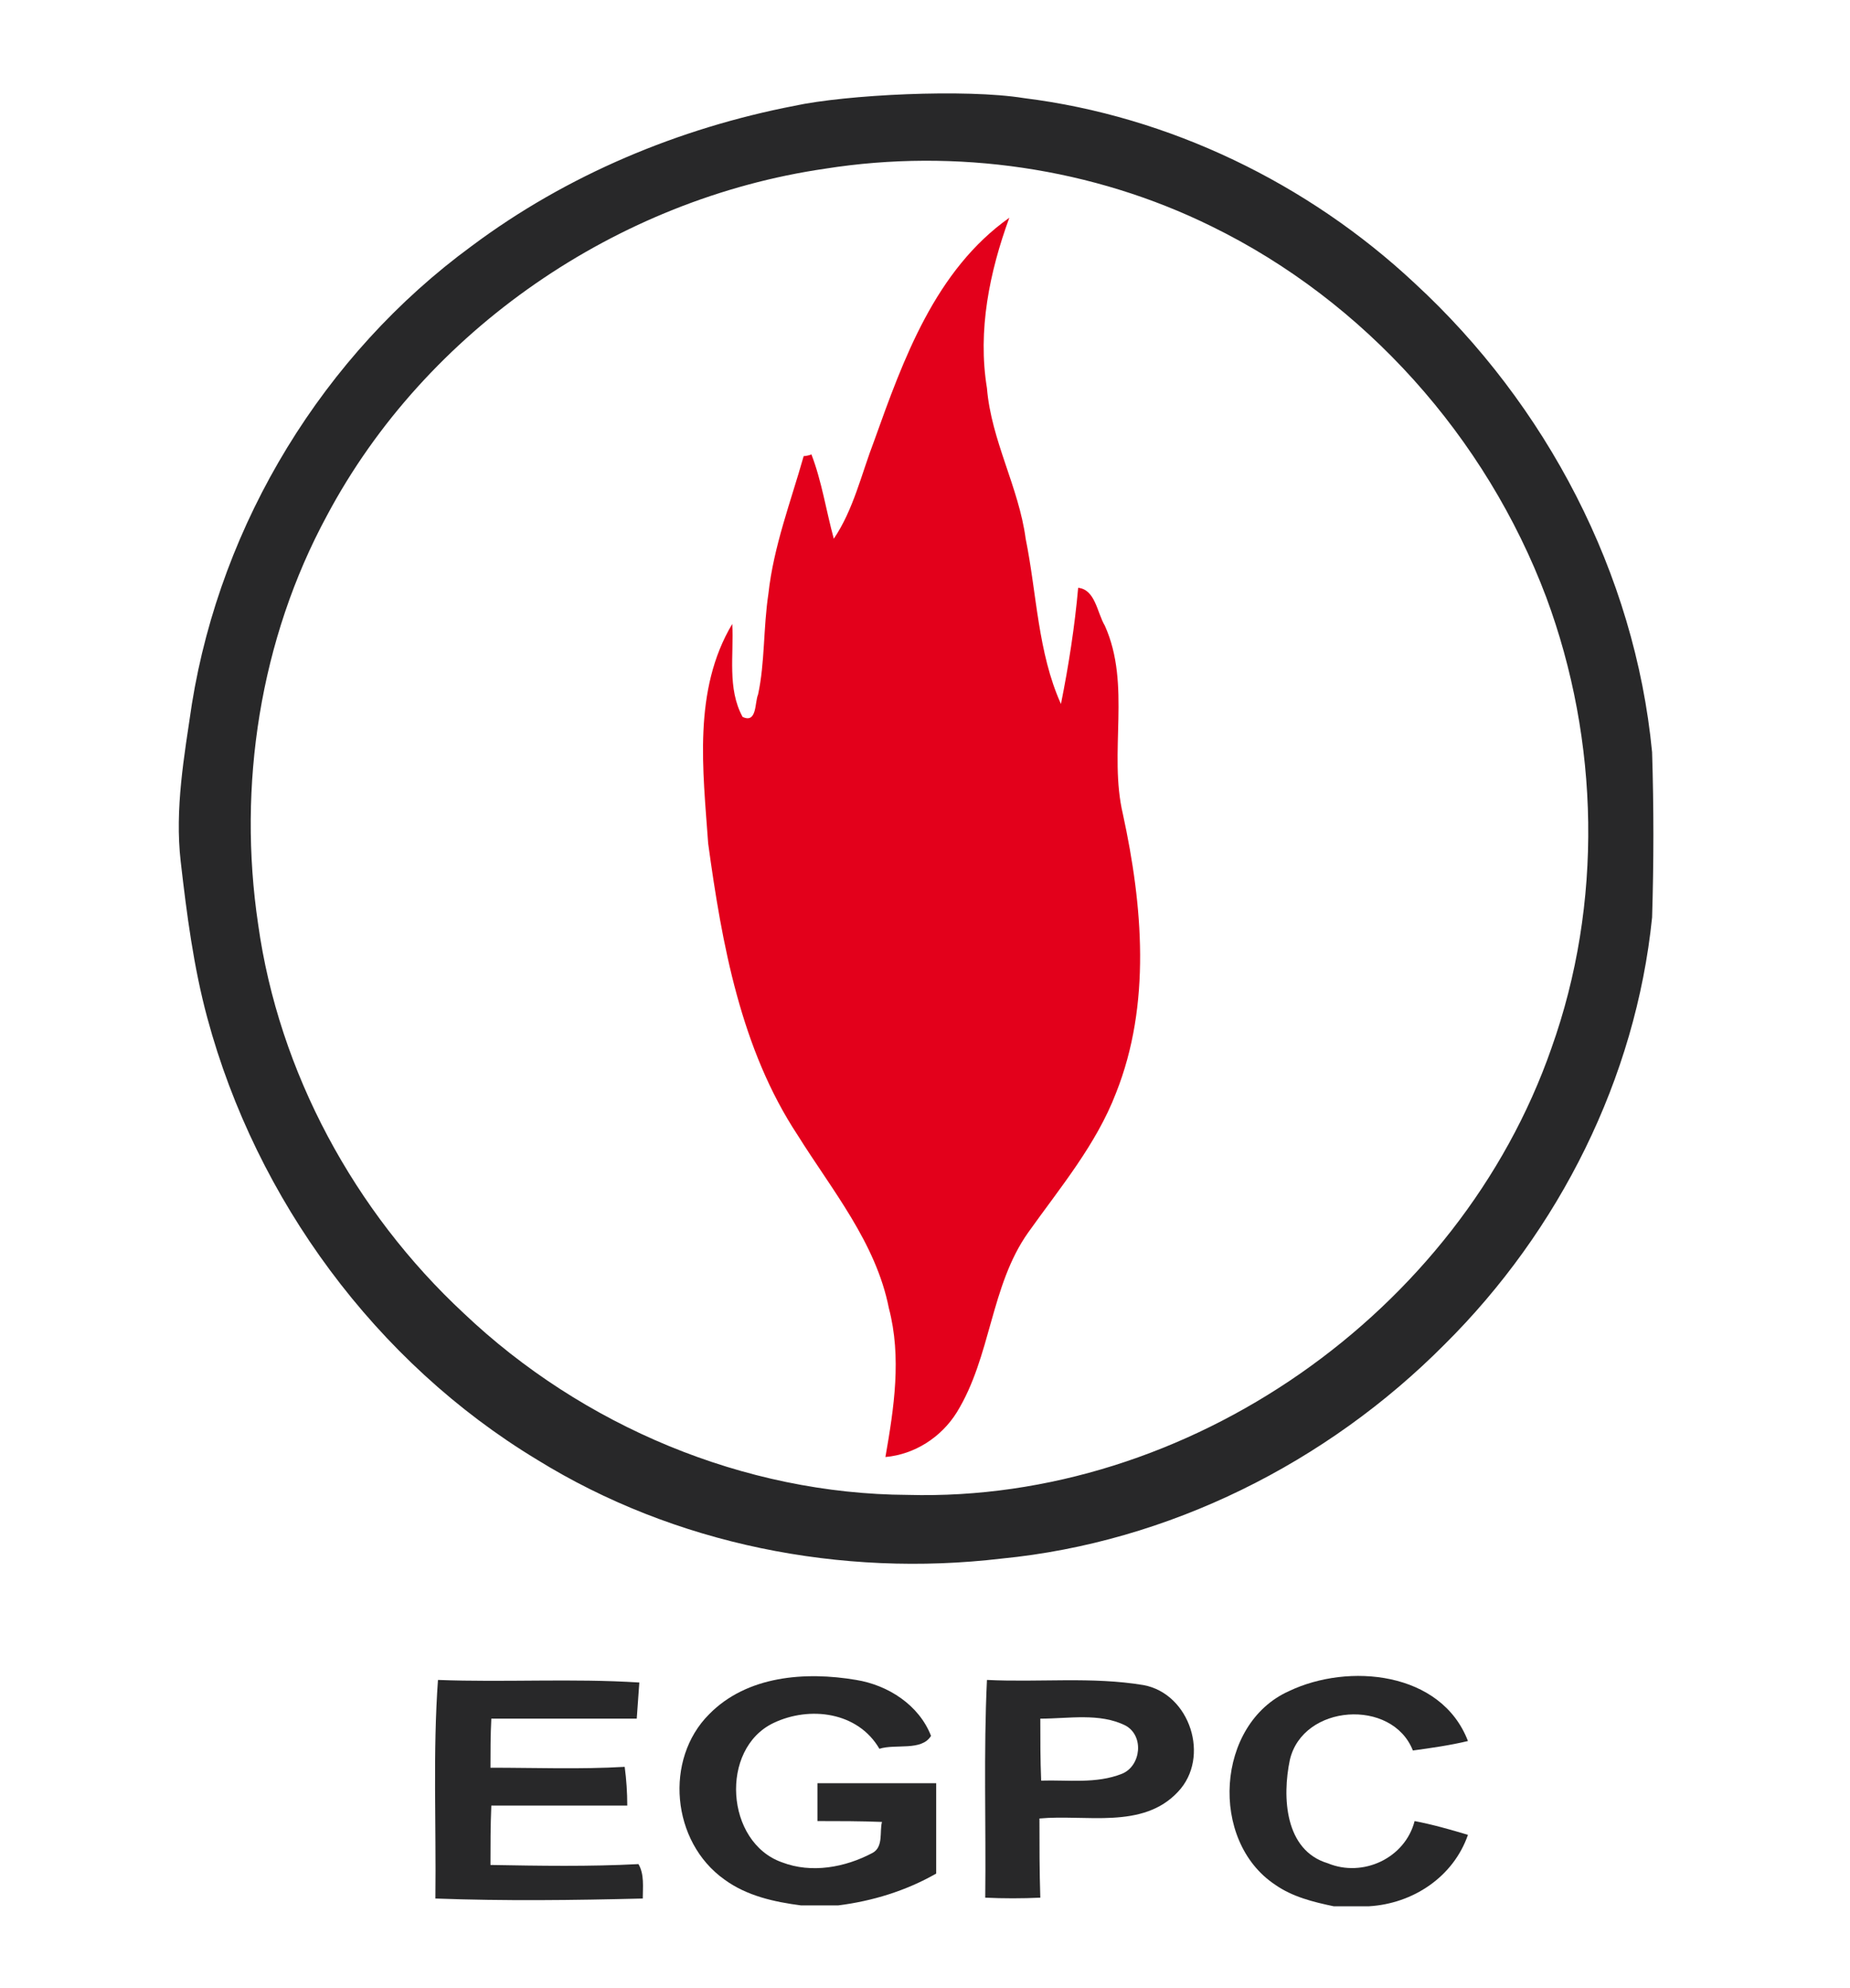
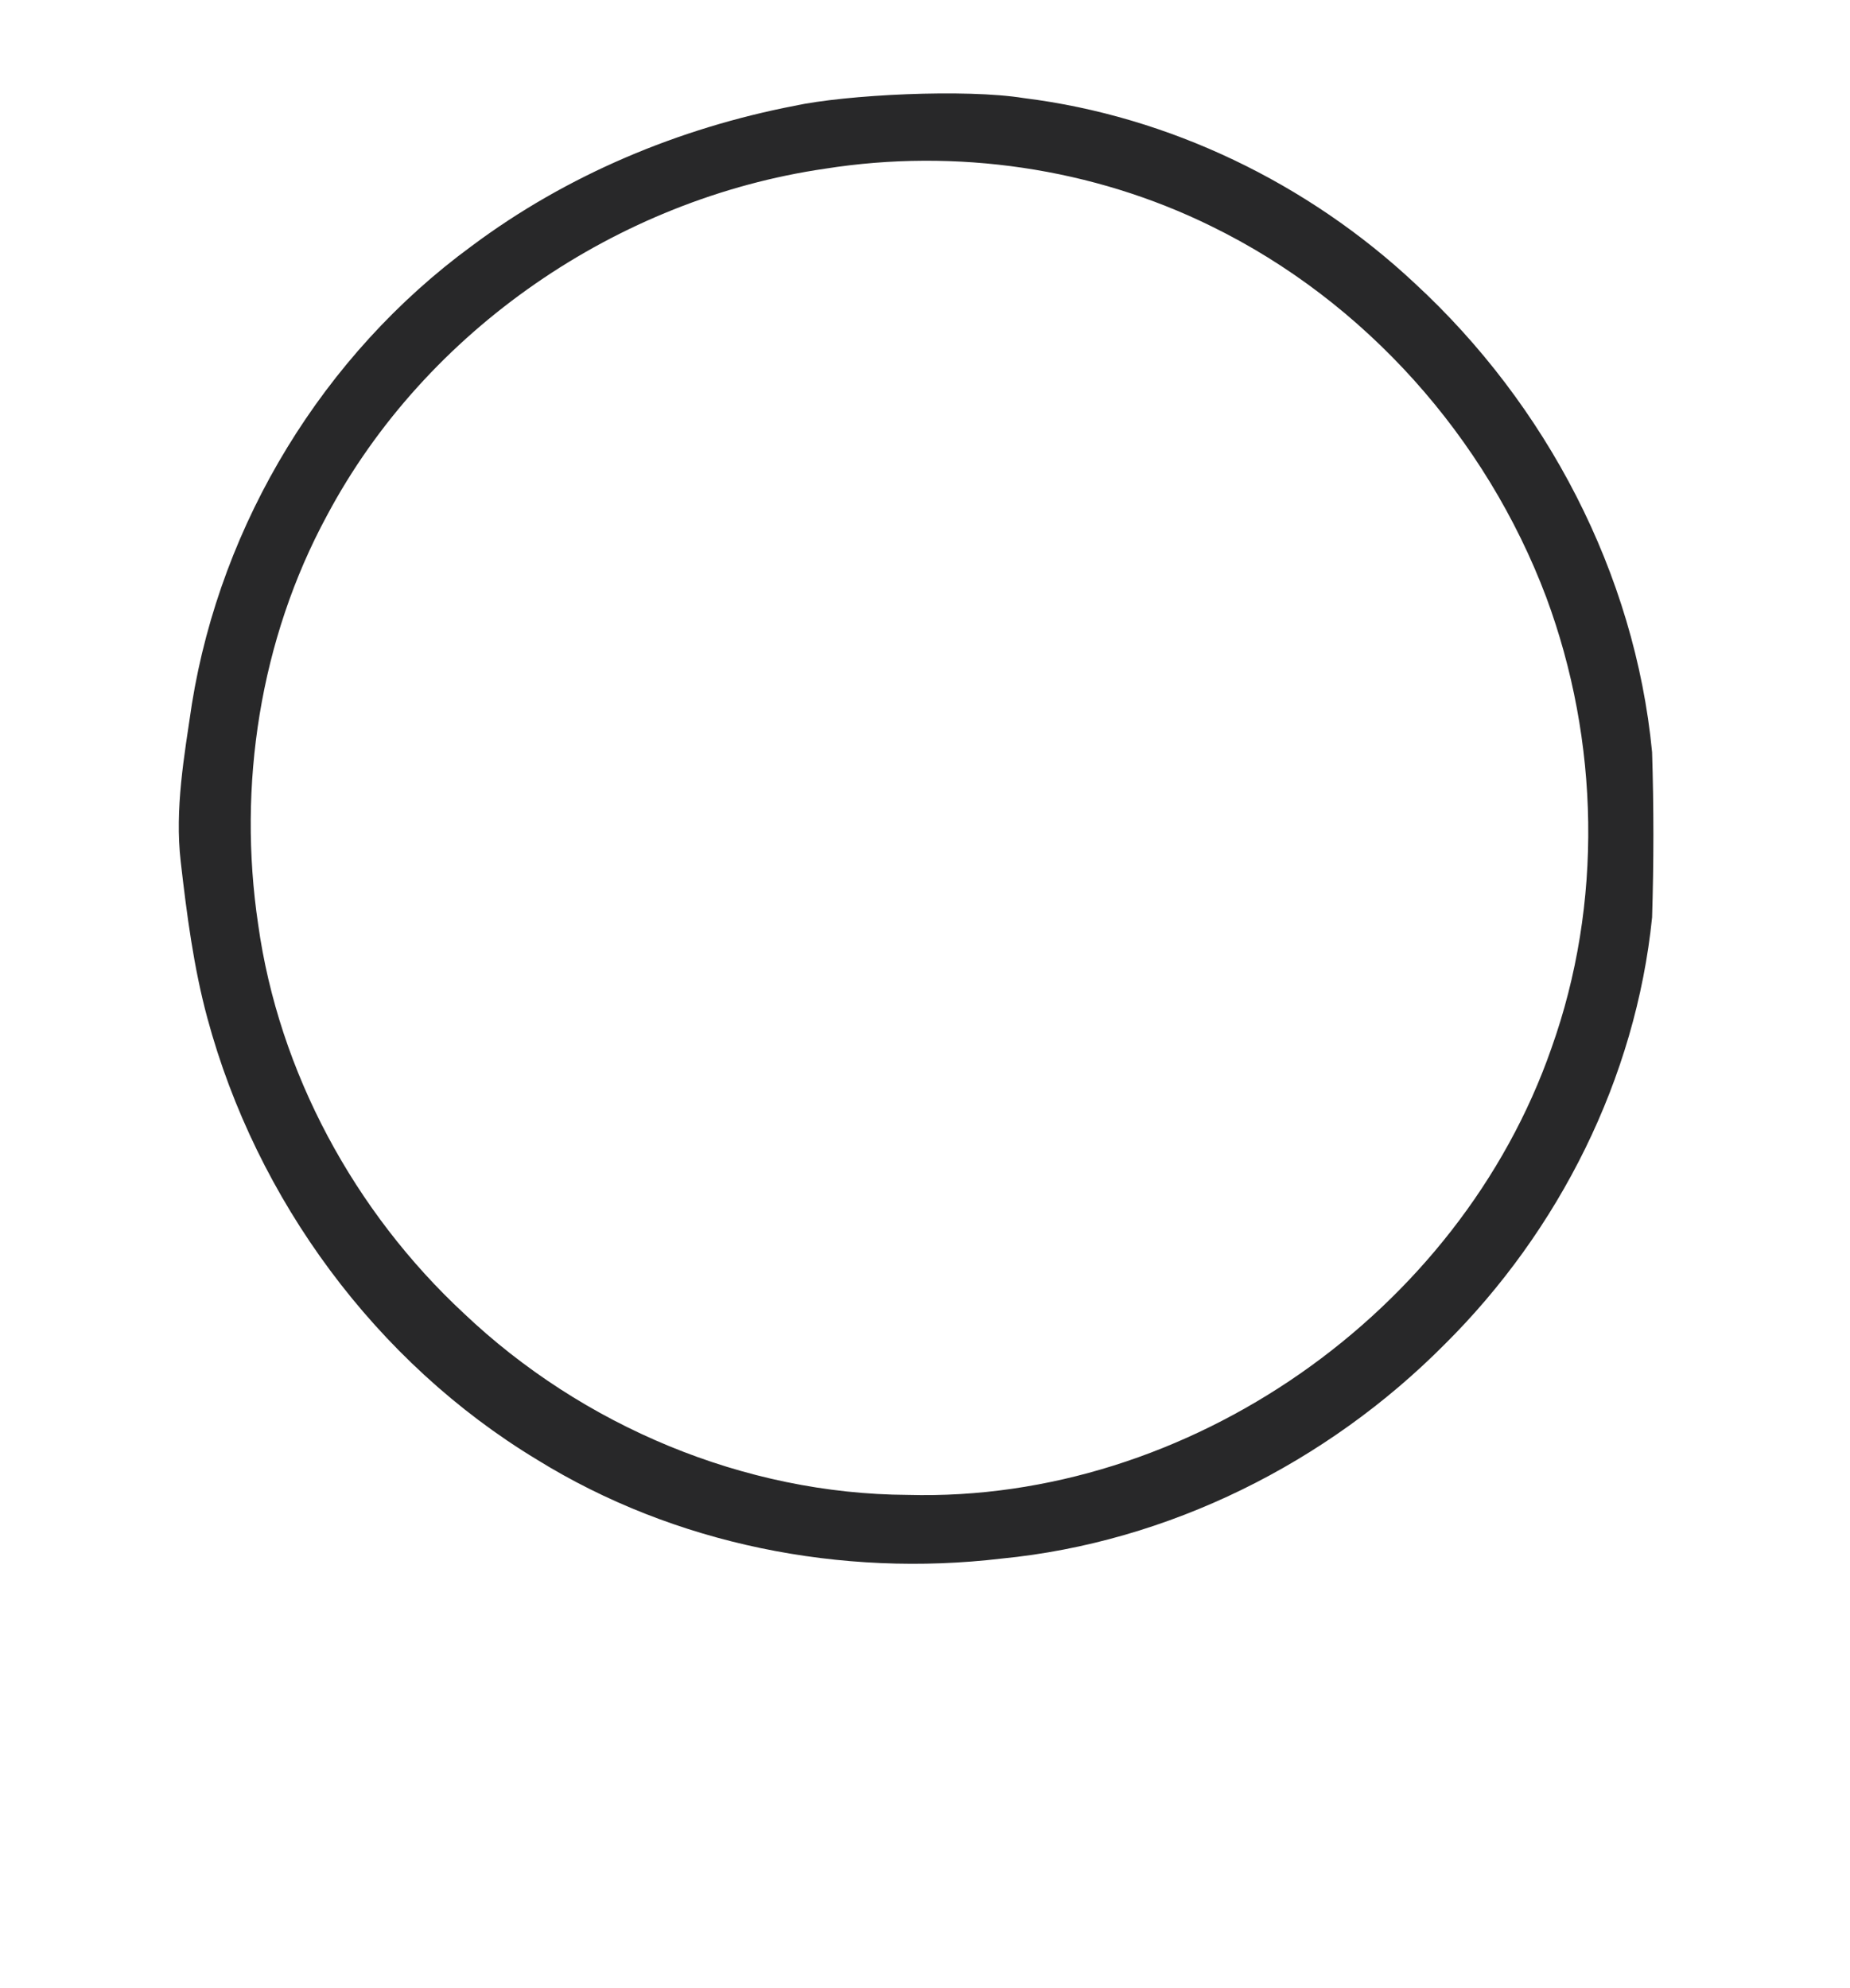
<svg xmlns="http://www.w3.org/2000/svg" version="1.1" id="Layer_1" x="0px" y="0px" viewBox="0 0 215 231" style="enable-background:new 0 0 215 231;" xml:space="preserve">
  <style type="text/css">
	.st0{fill:#282829;}
	.st1{fill:#E3001B;}
</style>
  <g>
    <g>
      <g>
        <path class="st0" d="M92.3,12.3c6-1.3,19.9-2,26.7-0.9c16.9,2.1,33,9.9,45.4,21.5C179.7,47,190,66.6,192,87.4     c0.2,6.4,0.2,12.8,0,19.2c-1.9,18.7-10.8,36.4-24.1,49.6c-13.7,13.8-32.1,23-51.5,24.9c-18.6,2.2-38-1.6-54-11.5     c-18.7-11.3-32.6-30.2-38.3-51.3c-1.6-5.9-2.4-12.1-3.1-18.2c-0.7-6.1,0.4-12.2,1.3-18.3c3.4-21.1,15.3-40.6,32.5-53.2     C65.9,20.3,78.9,14.9,92.3,12.3z M95.9,19.6C71.8,23.1,49.5,38.3,38,59.9c-7.8,14.4-10.4,31.4-8,47.5     c2.4,17.2,11.2,33.4,23.9,45.2c13.8,13.1,32.6,21,51.6,21.1c32.6,0.9,64.1-21.2,74.8-51.9c6-16.8,5.6-35.7-0.6-52.4     c-7-18.6-21.1-34.4-38.9-43.1C127,19.5,111.1,17.2,95.9,19.6z" />
      </g>
-       <path class="st0" d="M50.9,195.2c7.8,0.3,15.6-0.2,23.4,0.3c-0.1,1.4-0.2,2.8-0.3,4.2c-5.6,0-11.3,0-16.9,0    c-0.1,1.9-0.1,3.8-0.1,5.7c5.2,0,10.4,0.2,15.6-0.1c0.2,1.5,0.3,3,0.3,4.5c-5.3,0-10.5,0-15.8,0c-0.1,2.3-0.1,4.6-0.1,6.9    c5.7,0.1,11.5,0.2,17.2-0.1c0.7,1.2,0.5,2.7,0.5,4c-8,0.2-16,0.3-24.1,0C50.7,212,50.3,203.6,50.9,195.2z" />
-       <path class="st0" d="M82.4,199.2c4.4-4.5,11.2-5,17.1-4c3.7,0.6,7.3,2.9,8.7,6.5c-1.1,1.8-4.1,0.9-6,1.5c-2.5-4.3-8.1-5-12.3-3    c-6.3,3-5.6,13.9,1,16.2c3.4,1.3,7.3,0.6,10.5-1.1c1.3-0.7,0.8-2.5,1.1-3.6c-2.5-0.1-5-0.1-7.5-0.1c0-1.5,0-2.9,0-4.4    c4.6,0,9.2,0,13.8,0c0,3.5,0,7,0,10.5c-3.5,2-7.4,3.2-11.4,3.7h-4.3c-3.1-0.4-6.3-1.1-8.9-3C78,214,77.2,204.4,82.4,199.2z" />
      <g>
-         <path class="st0" d="M114.7,195.2c6.1,0.3,12.2-0.4,18.2,0.6c5.4,1,7.8,8.4,4,12.4c-4.1,4.4-10.7,2.6-16.1,3.1     c0,3.1,0,6.1,0.1,9.2c-2.1,0.1-4.3,0.1-6.4,0C114.6,212.1,114.3,203.6,114.7,195.2z M120.9,199.7c0,2.4,0,4.8,0.1,7.2     c3.1-0.1,6.4,0.4,9.4-0.8c2.2-0.9,2.6-4.4,0.4-5.6C127.8,199,124.2,199.7,120.9,199.7z" />
-       </g>
-       <path class="st0" d="M149.8,196.5c6.9-3.3,17.7-2.3,20.8,5.8c-2.1,0.5-4.2,0.8-6.4,1.1c-2.4-6.1-12.8-5.4-14.3,1.1    c-0.9,4.3-0.6,10.5,4.4,12c4.1,1.7,9-0.6,10.1-4.9c2.1,0.4,4.2,1,6.2,1.6c-1.7,4.9-6.4,8-11.5,8.3H155c-2.4-0.5-4.8-1.1-6.8-2.5    C140.5,213.9,141.3,200.3,149.8,196.5z" />
+         </g>
    </g>
    <g>
-       <path class="st1" d="M101.6,51.2c3.4-9.5,7.1-19.8,15.7-25.9c-2.3,6.3-3.7,13.1-2.6,19.8c0.5,6.1,3.7,11.5,4.5,17.5    c1.3,6.4,1.4,13.2,4.1,19.2c0.9-4.5,1.6-9,2-13.5c2,0.2,2.2,2.9,3.1,4.4c3.1,6.9,0.4,14.7,2.1,21.9c2.3,10.6,3.3,22.1-0.8,32.4    c-2.3,6-6.5,11-10.2,16.2c-4.4,6.2-4.3,14.4-8.3,20.9c-1.8,2.9-4.9,4.9-8.3,5.2c1-5.7,1.9-11.6,0.4-17.3    c-1.5-7.6-6.6-13.7-10.6-20.1c-6.6-10-8.8-22.2-10.4-33.9c-0.6-8.5-1.8-17.8,2.8-25.5c0.2,3.6-0.6,7.5,1.2,10.8    c1.7,0.8,1.4-1.7,1.8-2.6C88.9,77,88.7,73,89.3,69c0.6-5.5,2.6-10.7,4.1-16c0.2,0,0.7-0.1,0.9-0.2c1.2,3.1,1.7,6.5,2.6,9.8    C99.2,59.2,100.1,55.1,101.6,51.2z" />
-     </g>
+       </g>
  </g>
</svg>